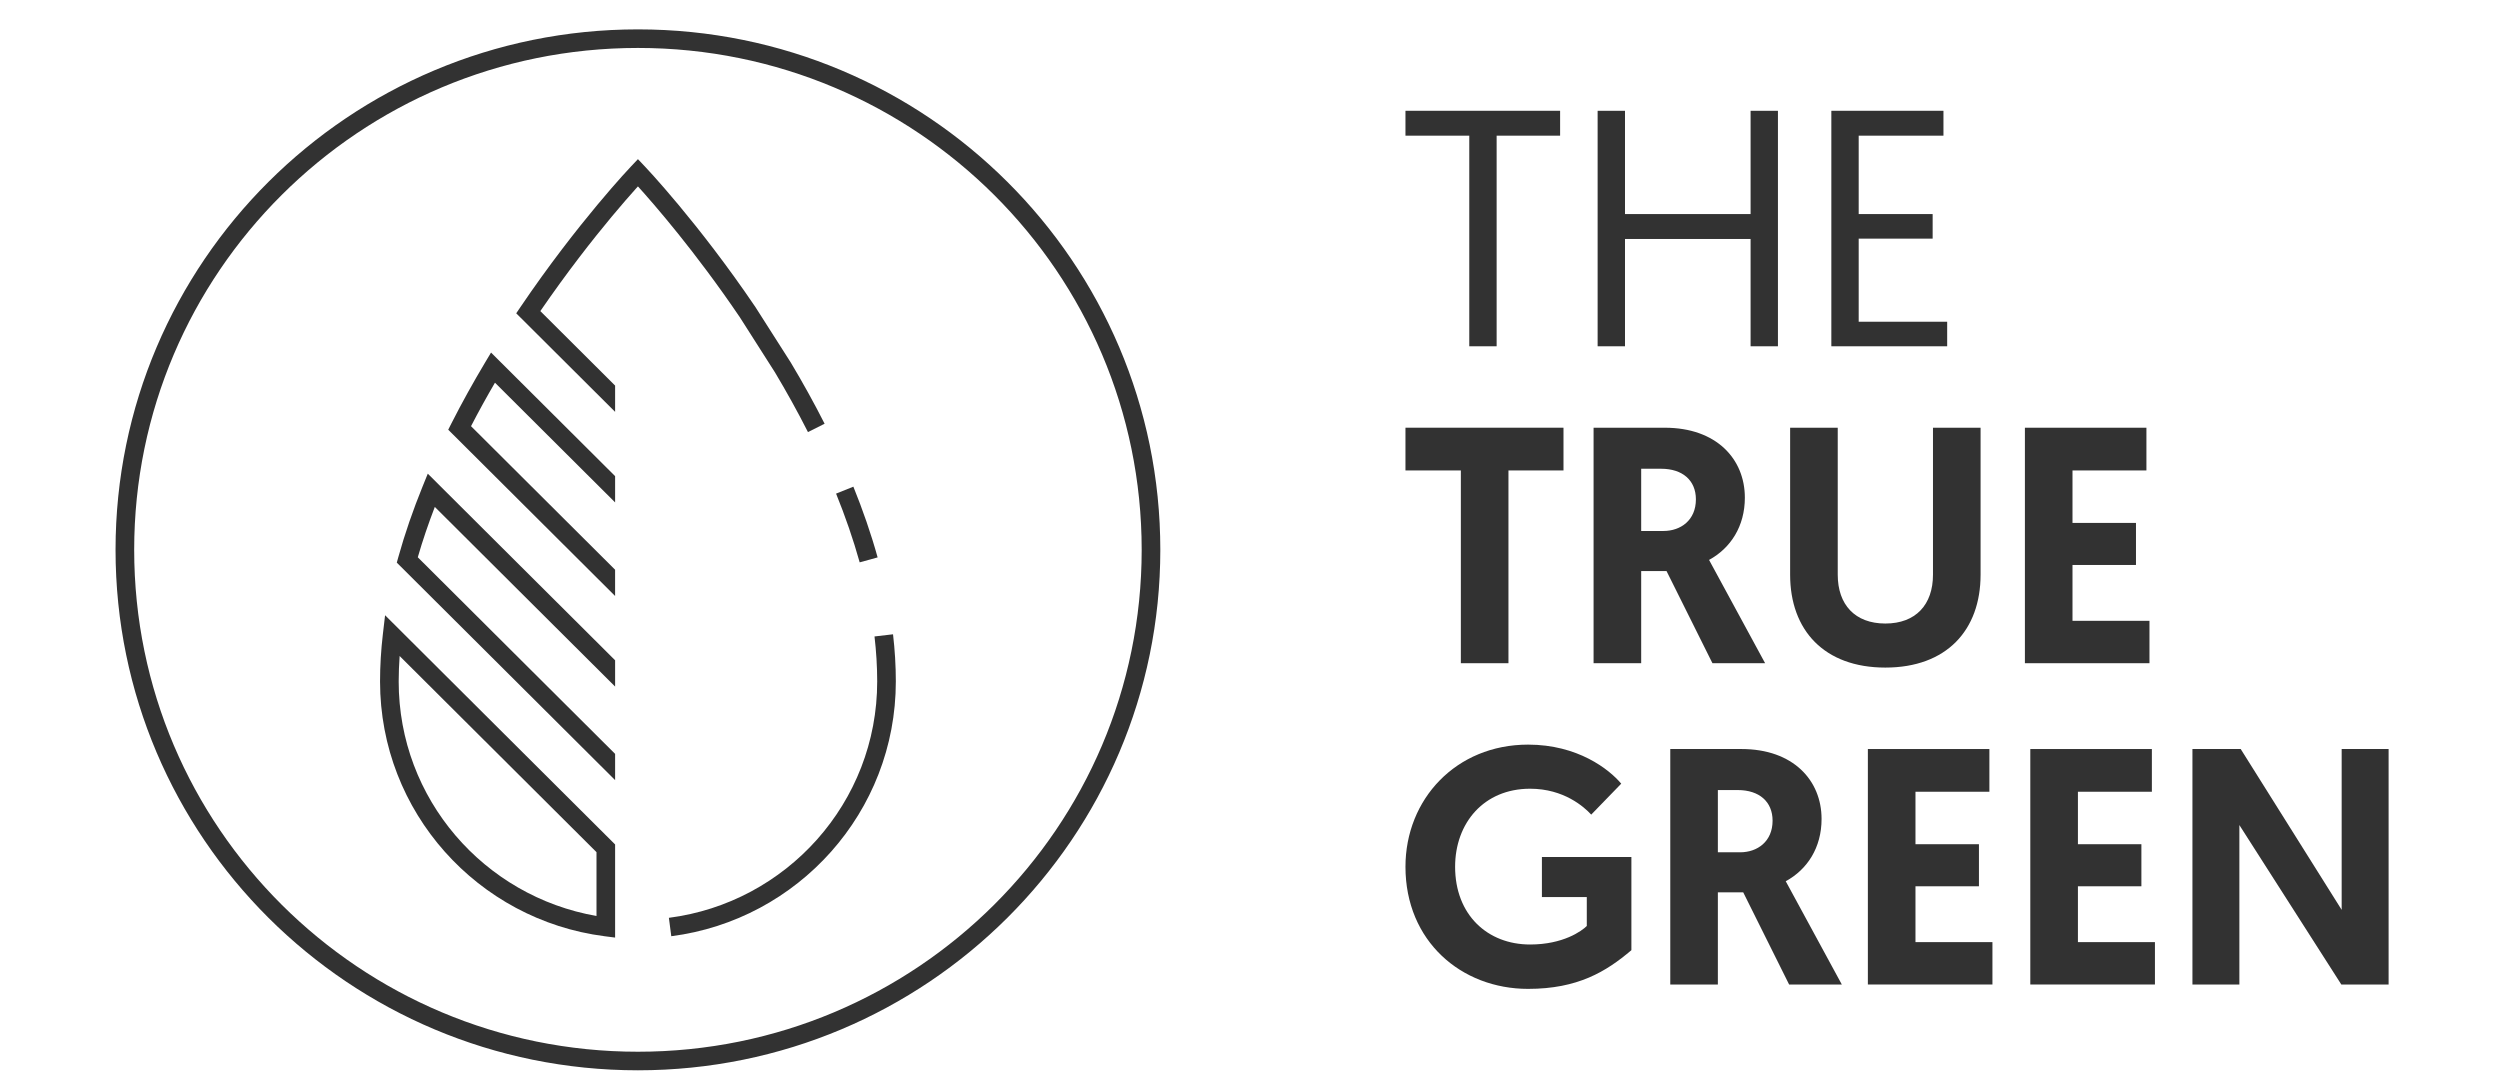
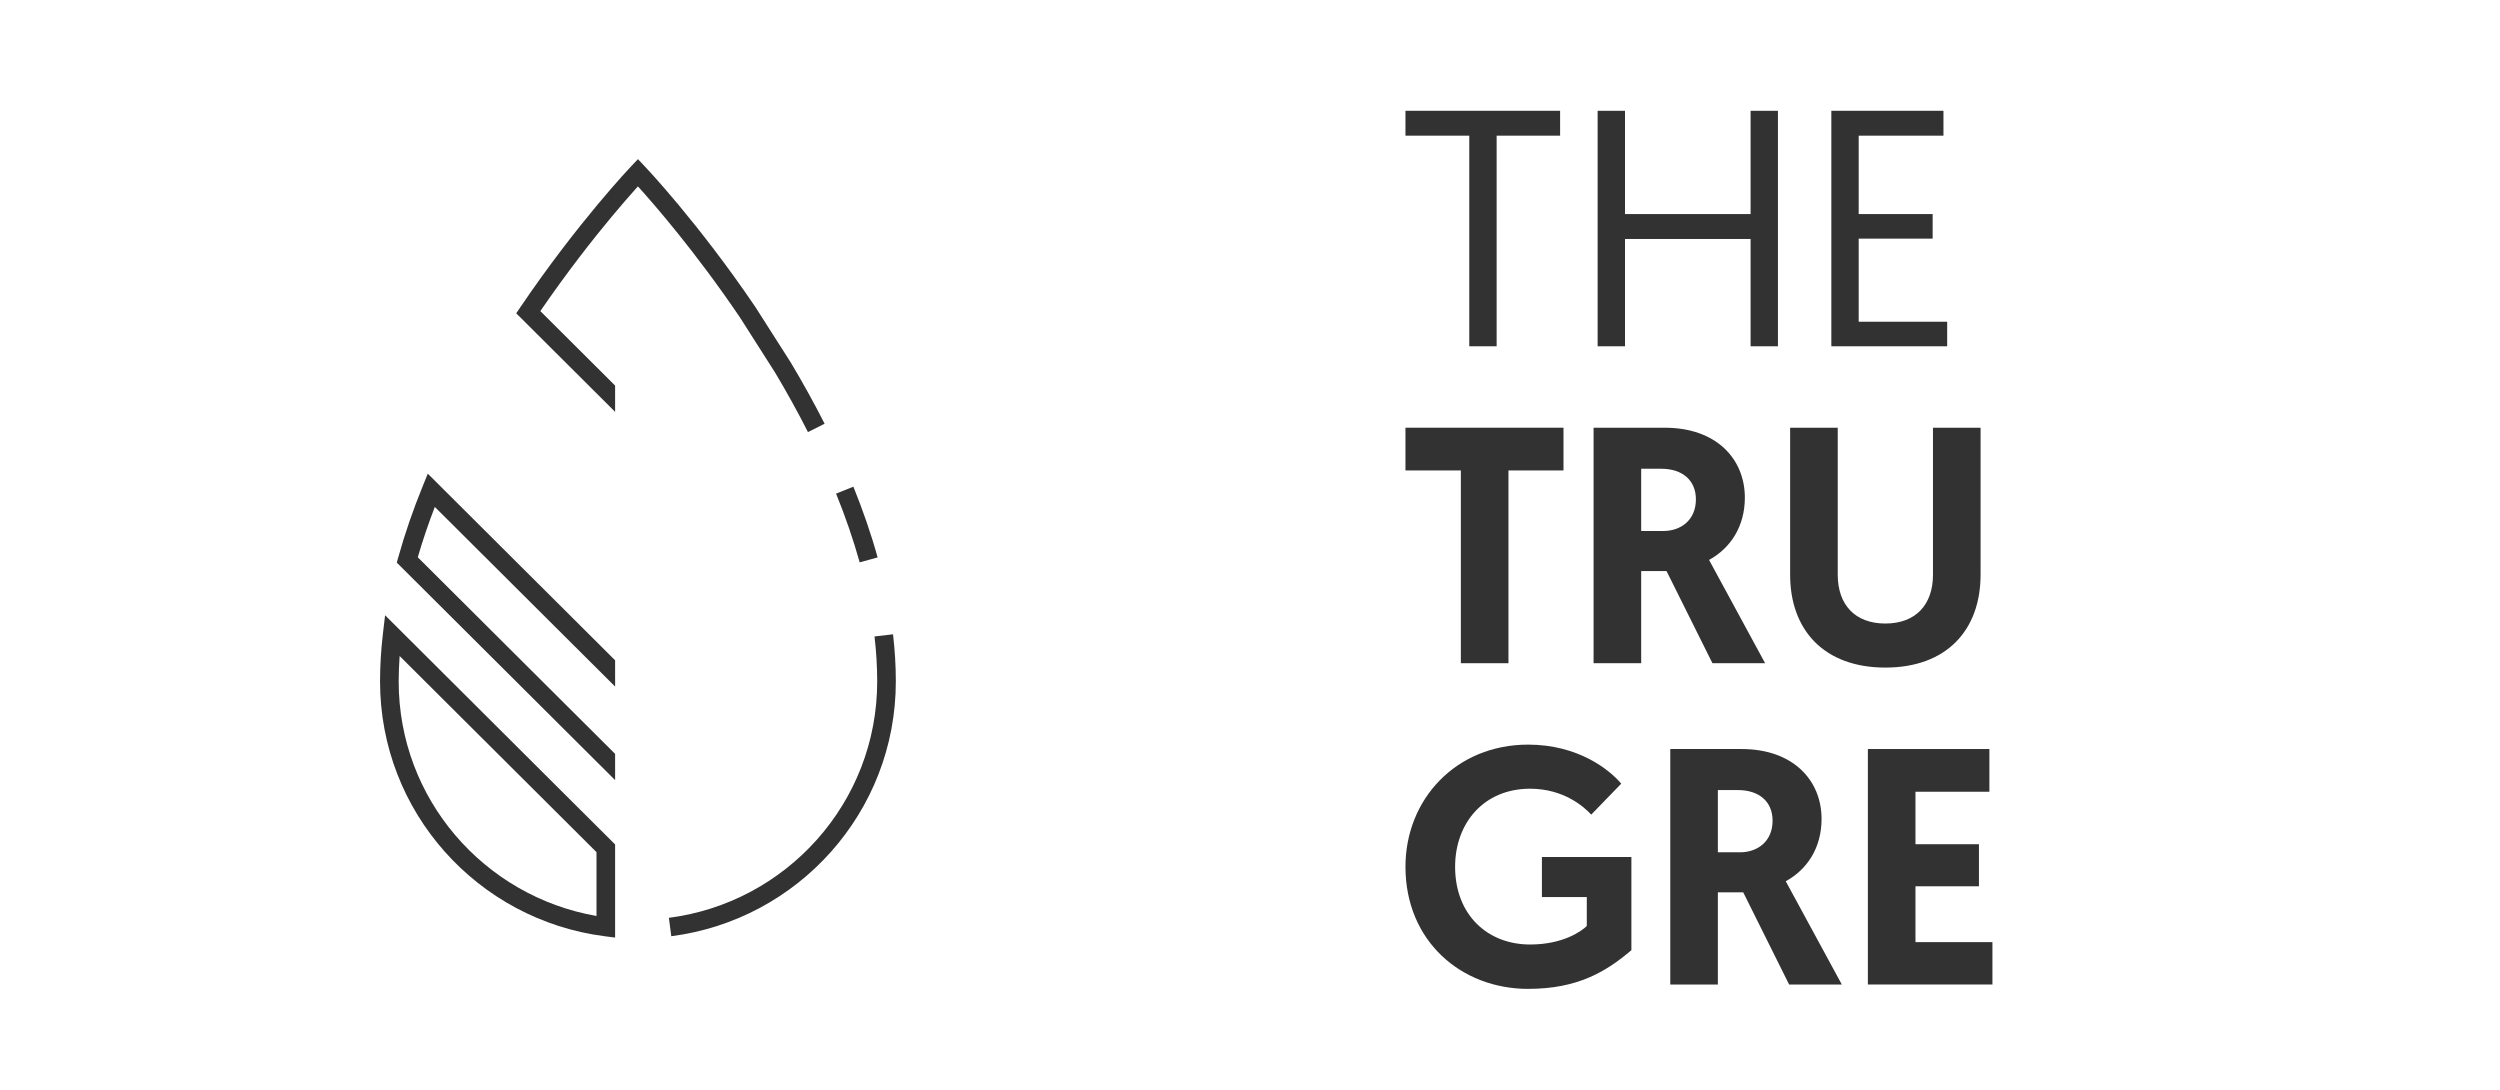
<svg xmlns="http://www.w3.org/2000/svg" width="156" height="68" viewBox="0 0 156 68" fill="none">
  <g opacity="0.9">
    <path d="M87.701 8.466H91.683V21.608H93.39V8.466H97.351V6.913H87.701V8.466Z" fill="#1C1C1C" />
    <path d="M109.237 13.358H101.4V6.914H99.692V21.608H101.4V14.912H109.237V21.608H110.943V6.914H109.237V13.358Z" fill="#1C1C1C" />
    <path d="M115.982 14.891H120.597V13.358H115.982V8.466H121.272V6.913H114.276V21.608H121.504V20.076H115.982V14.891Z" fill="#1C1C1C" />
    <path d="M87.701 29.356H91.157V41.384H94.128V29.356H97.562V26.689H87.701V29.356Z" fill="#1C1C1C" />
    <path d="M108.879 31.055C108.879 28.642 107.108 26.69 103.885 26.69H99.439V41.384H102.41V35.633H103.991L106.856 41.384H110.143L106.645 34.939C107.993 34.204 108.879 32.84 108.879 31.055ZM103.8 33.133H102.41V29.25H103.653C105.002 29.25 105.824 29.985 105.824 31.16C105.824 32.462 104.875 33.133 103.8 33.133Z" fill="#1C1C1C" />
    <path d="M120.618 35.863C120.618 37.731 119.543 38.908 117.646 38.908C115.75 38.908 114.675 37.731 114.675 35.863V26.689H111.704V35.863C111.704 39.327 113.832 41.657 117.646 41.657C121.46 41.657 123.588 39.327 123.588 35.863V26.689H120.618L120.618 35.863Z" fill="#1C1C1C" />
-     <path d="M129.324 35.254H133.285V32.63H129.324V29.356H133.937V26.69H126.354V41.384H134.127V38.739H129.324V35.254Z" fill="#1C1C1C" />
    <path d="M96.215 55.975H99.016V57.781C98.701 58.096 97.541 58.937 95.477 58.937C92.822 58.937 90.799 57.087 90.799 54.086C90.799 51.358 92.59 49.216 95.477 49.216C97.585 49.216 98.849 50.35 99.292 50.832L101.165 48.901C100.407 47.998 98.448 46.464 95.352 46.464C90.862 46.464 87.701 49.865 87.701 54.086C87.701 58.726 91.18 61.706 95.352 61.706C98.448 61.706 100.217 60.635 101.799 59.292V53.477H96.215V55.975Z" fill="#1C1C1C" />
    <path d="M113.666 51.104C113.666 48.691 111.893 46.739 108.67 46.739H104.225V61.434H107.195V55.682H108.777L111.641 61.434H114.93L111.43 54.989C112.78 54.254 113.666 52.89 113.666 51.104ZM108.587 53.183H107.195V49.3H108.439C109.788 49.3 110.609 50.035 110.609 51.21C110.609 52.511 109.66 53.183 108.587 53.183Z" fill="#1C1C1C" />
    <path d="M119.526 55.304H123.486V52.679H119.526V49.405H124.138V46.739H116.555V61.433H124.328V58.788H119.526V55.304Z" fill="#1C1C1C" />
-     <path d="M129.662 55.304H133.623V52.679H129.662V49.405H134.277V46.739H126.691V61.433H134.468V58.788H129.662V55.304Z" fill="#1C1C1C" />
-     <path d="M146.12 46.739V56.774L139.82 46.739H136.808V61.434H139.737V51.484L146.099 61.434H149.049V46.739H146.12Z" fill="#1C1C1C" />
    <path d="M26.365 30.368C25.781 31.808 25.267 33.283 24.85 34.782L24.76 35.107L38.383 48.68V47.042L26.07 34.774C26.375 33.715 26.736 32.667 27.132 31.632L38.383 42.842V41.203L26.694 29.557L26.365 30.368Z" fill="#1C1C1C" />
-     <path d="M38.383 31.351V29.712L30.641 21.999L30.259 22.639C29.536 23.85 28.827 25.122 28.158 26.44L27.969 26.814L38.382 37.189V35.551L29.392 26.594C29.873 25.662 30.374 24.758 30.886 23.88L38.383 31.351Z" fill="#1C1C1C" />
    <path d="M54.764 34.782C54.348 33.284 53.833 31.808 53.25 30.368L52.171 30.802C52.74 32.206 53.239 33.641 53.644 35.091L54.764 34.782Z" fill="#1C1C1C" />
    <path d="M24.029 38.391L23.89 39.581C23.776 40.561 23.715 41.544 23.715 42.525C23.716 50.678 29.821 57.404 37.727 58.421L38.383 58.505V52.694L38.213 52.525L24.029 38.391ZM37.221 57.157C30.213 55.934 24.877 49.859 24.878 42.525C24.878 41.996 24.901 41.466 24.937 40.935L37.221 53.174V57.157Z" fill="#1C1C1C" />
    <path d="M54.569 39.715C54.679 40.654 54.737 41.591 54.737 42.525C54.738 50.087 49.069 56.328 41.738 57.272L41.888 58.42C49.794 57.403 55.899 50.677 55.9 42.524C55.9 41.543 55.839 40.56 55.725 39.58L54.569 39.715Z" fill="#1C1C1C" />
-     <path d="M72.404 34.31C72.403 16.372 57.809 1.833 39.807 1.833C21.804 1.833 7.21 16.372 7.21 34.31C7.21 52.247 21.804 66.787 39.807 66.787C57.809 66.787 72.403 52.246 72.404 34.31ZM39.807 65.628C31.125 65.628 23.27 62.124 17.58 56.456C11.89 50.786 8.373 42.96 8.373 34.309C8.373 25.659 11.89 17.834 17.58 12.164C23.27 6.496 31.125 2.992 39.807 2.992C48.488 2.992 56.344 6.496 62.034 12.164C67.723 17.834 71.24 25.66 71.241 34.31C71.24 42.961 67.723 50.787 62.034 56.456C56.344 62.124 48.489 65.628 39.807 65.628Z" fill="#1C1C1C" />
    <path d="M48.358 23.236C49.069 24.425 49.763 25.672 50.417 26.962L51.456 26.44H51.455C50.787 25.122 50.079 23.85 49.355 22.639L49.351 22.632L47.138 19.161L47.134 19.155C43.556 13.872 40.244 10.39 40.229 10.375L39.807 9.931L39.386 10.375C39.371 10.39 36.059 13.872 32.48 19.155L32.212 19.55L38.383 25.699V24.06L33.717 19.412C35.38 16.99 36.972 14.96 38.163 13.53C38.792 12.775 39.311 12.184 39.671 11.782C39.722 11.725 39.763 11.681 39.807 11.631C40.788 12.714 43.392 15.701 46.167 19.798L48.358 23.236Z" fill="#1C1C1C" />
  </g>
</svg>